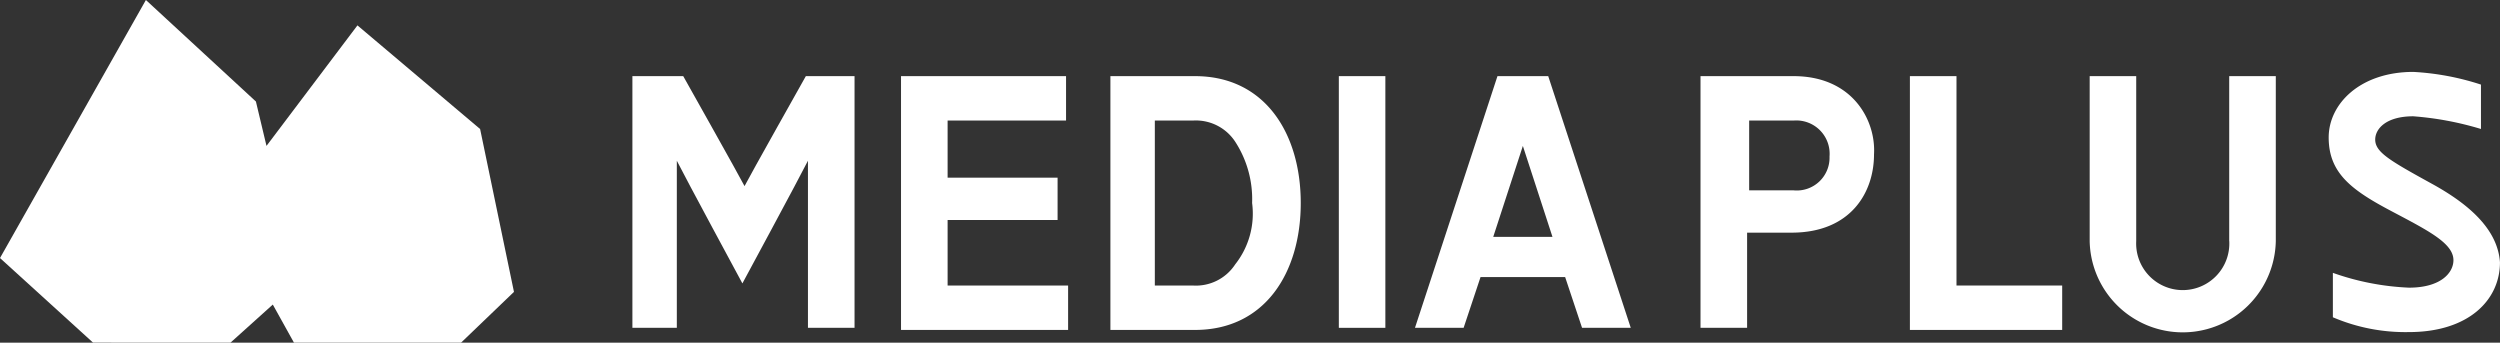
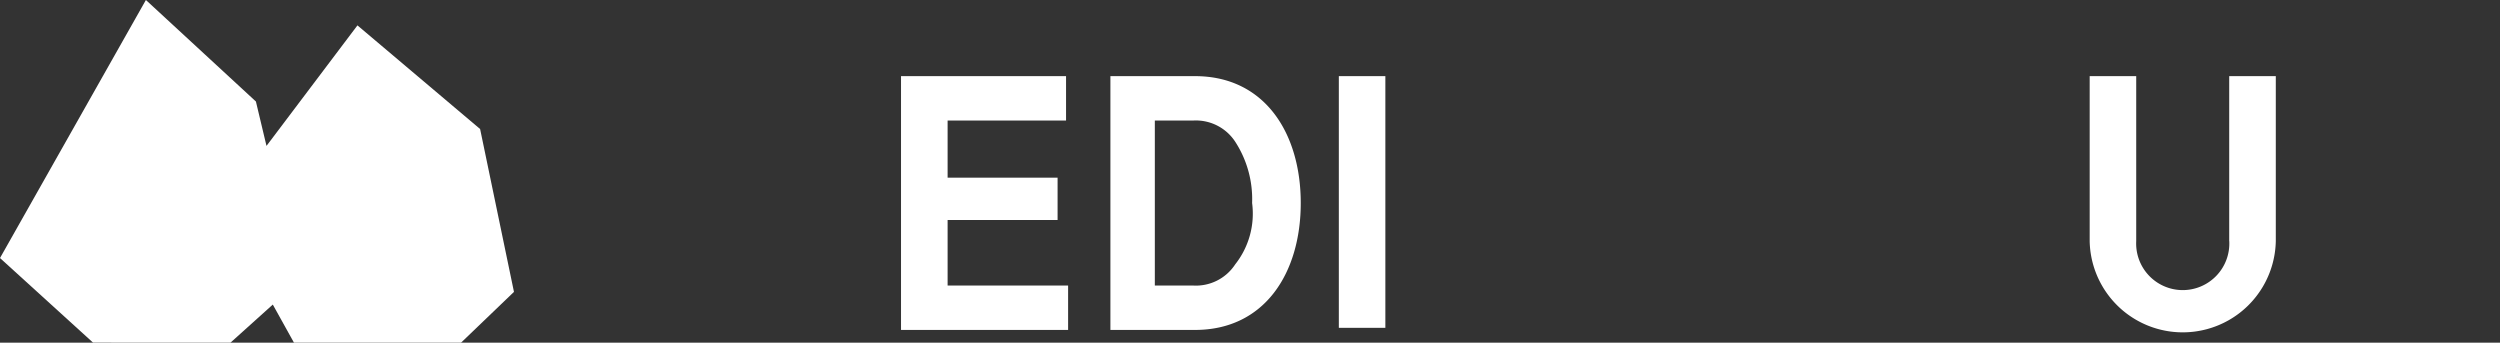
<svg xmlns="http://www.w3.org/2000/svg" viewBox="0 0 203.905 27.946">
  <rect x="0" y="0" width="203.905" height="27.946" fill="#333333" stroke="none" />
  <defs>
    <style>.a{fill:#fff;}</style>
  </defs>
  <path class="a" d="M39.159,10.523,29.154,2.07,21.736,11.9,20.873,8.28,11.9,0,0,21.046l7.59,6.9H18.8l3.45-3.105,1.725,3.105H37.607l4.313-4.14Z" />
-   <path class="a" d="M44.046,3.6s-4.658,8.28-5,8.97c-.345-.69-5-8.97-5-8.97H29.9V24.128h3.623V10.5c.69,1.38,5.348,10.005,5.348,10.005S43.528,11.88,44.218,10.5V24.128h3.8V3.6H44.046Z" transform="translate(21.68 2.61)" />
  <path class="a" d="M46.4,15.331h8.97V11.88H46.4V7.223h9.66V3.6H42.6V24.3H56.228V20.678H46.4Z" transform="translate(30.889 2.61)" />
-   <path class="a" d="M94.1,3.6H90.3V24.3h12.421V20.678H94.1Z" transform="translate(65.475 2.61)" />
-   <path class="a" d="M73.628,3.6,66.9,24.128h3.968l1.38-4.14h6.9l1.38,4.14H84.5L77.768,3.6Zm-.345,13.111L75.7,9.293l2.415,7.418h-4.83Z" transform="translate(48.508 2.61)" />
  <rect class="a" width="3.795" height="20.528" transform="translate(109.198 6.21)" />
-   <path class="a" d="M59.4,3.6H52.5V24.3h6.9c5.693,0,8.625-4.658,8.625-10.35S65.093,3.6,59.4,3.6Zm3.278,15.353a3.831,3.831,0,0,1-3.45,1.725H56.123V7.223h3.105a3.831,3.831,0,0,1,3.45,1.725,8.6,8.6,0,0,1,1.38,5A6.672,6.672,0,0,1,62.678,18.953Z" transform="translate(38.067 2.61)" />
-   <path class="a" d="M87.99,3.6H80.4V24.128h3.8V16.366h3.623c4.83,0,6.728-3.278,6.728-6.383C94.718,7.223,92.821,3.6,87.99,3.6Zm0,9.315H84.368V7.223H87.99a2.718,2.718,0,0,1,2.933,2.933A2.674,2.674,0,0,1,87.99,12.915Z" transform="translate(58.297 2.61)" />
+   <path class="a" d="M59.4,3.6H52.5V24.3h6.9c5.693,0,8.625-4.658,8.625-10.35S65.093,3.6,59.4,3.6Zm3.278,15.353a3.831,3.831,0,0,1-3.45,1.725H56.123V7.223h3.105a3.831,3.831,0,0,1,3.45,1.725,8.6,8.6,0,0,1,1.38,5A6.672,6.672,0,0,1,62.678,18.953" transform="translate(38.067 2.61)" />
  <path class="a" d="M110.186,17.056a3.8,3.8,0,1,1-7.59,0V3.6H98.8V17.056a7.592,7.592,0,0,0,15.181,0V3.6h-3.8V17.056Z" transform="translate(71.638 2.61)" />
-   <path class="a" d="M118.553,12.543c-3.45-1.9-4.658-2.588-4.658-3.623,0-.863.863-1.9,3.105-1.9a25.61,25.61,0,0,1,5.52,1.035V4.435A21.353,21.353,0,0,0,117,3.4c-4.313,0-6.9,2.588-6.9,5.348,0,2.933,1.9,4.313,5.175,6.038,2.933,1.553,5,2.588,5,3.968,0,1.035-1.035,2.243-3.623,2.243a21.192,21.192,0,0,1-6.21-1.208v3.623a15.027,15.027,0,0,0,6.21,1.208c4.83,0,7.418-2.588,7.418-5.693C123.9,16.511,122,14.441,118.553,12.543Z" transform="translate(79.832 2.465)" />
</svg>